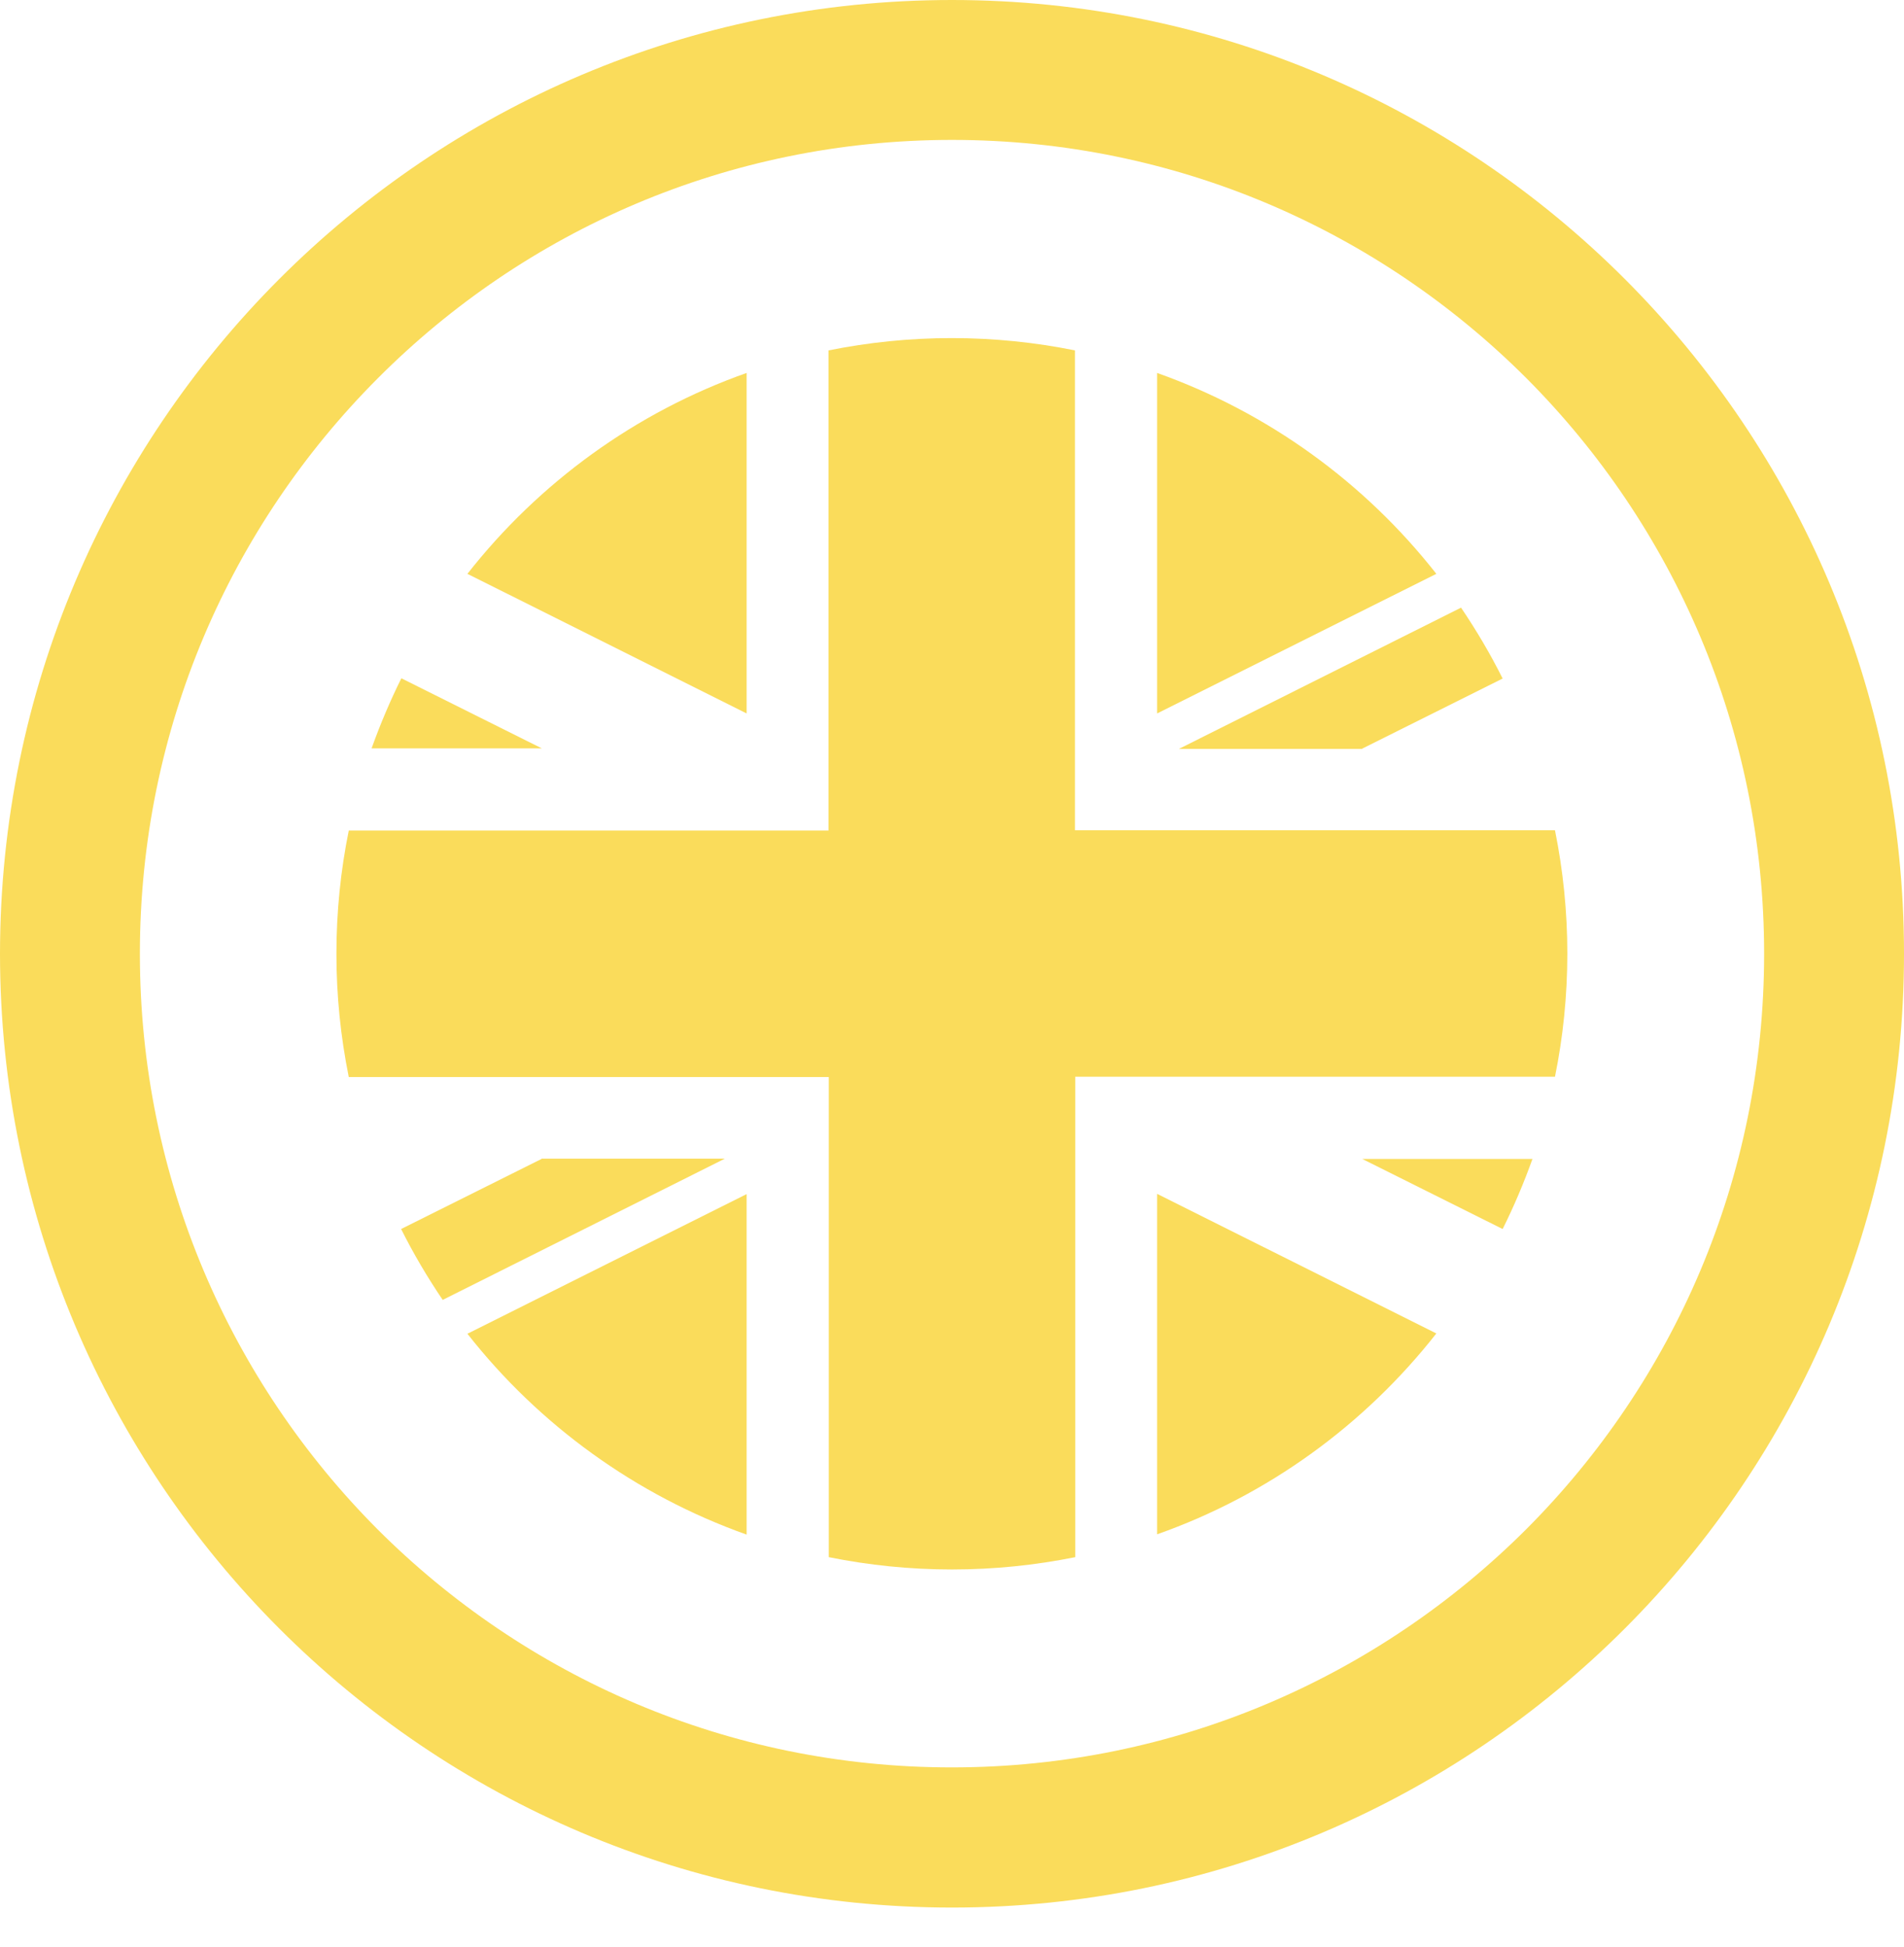
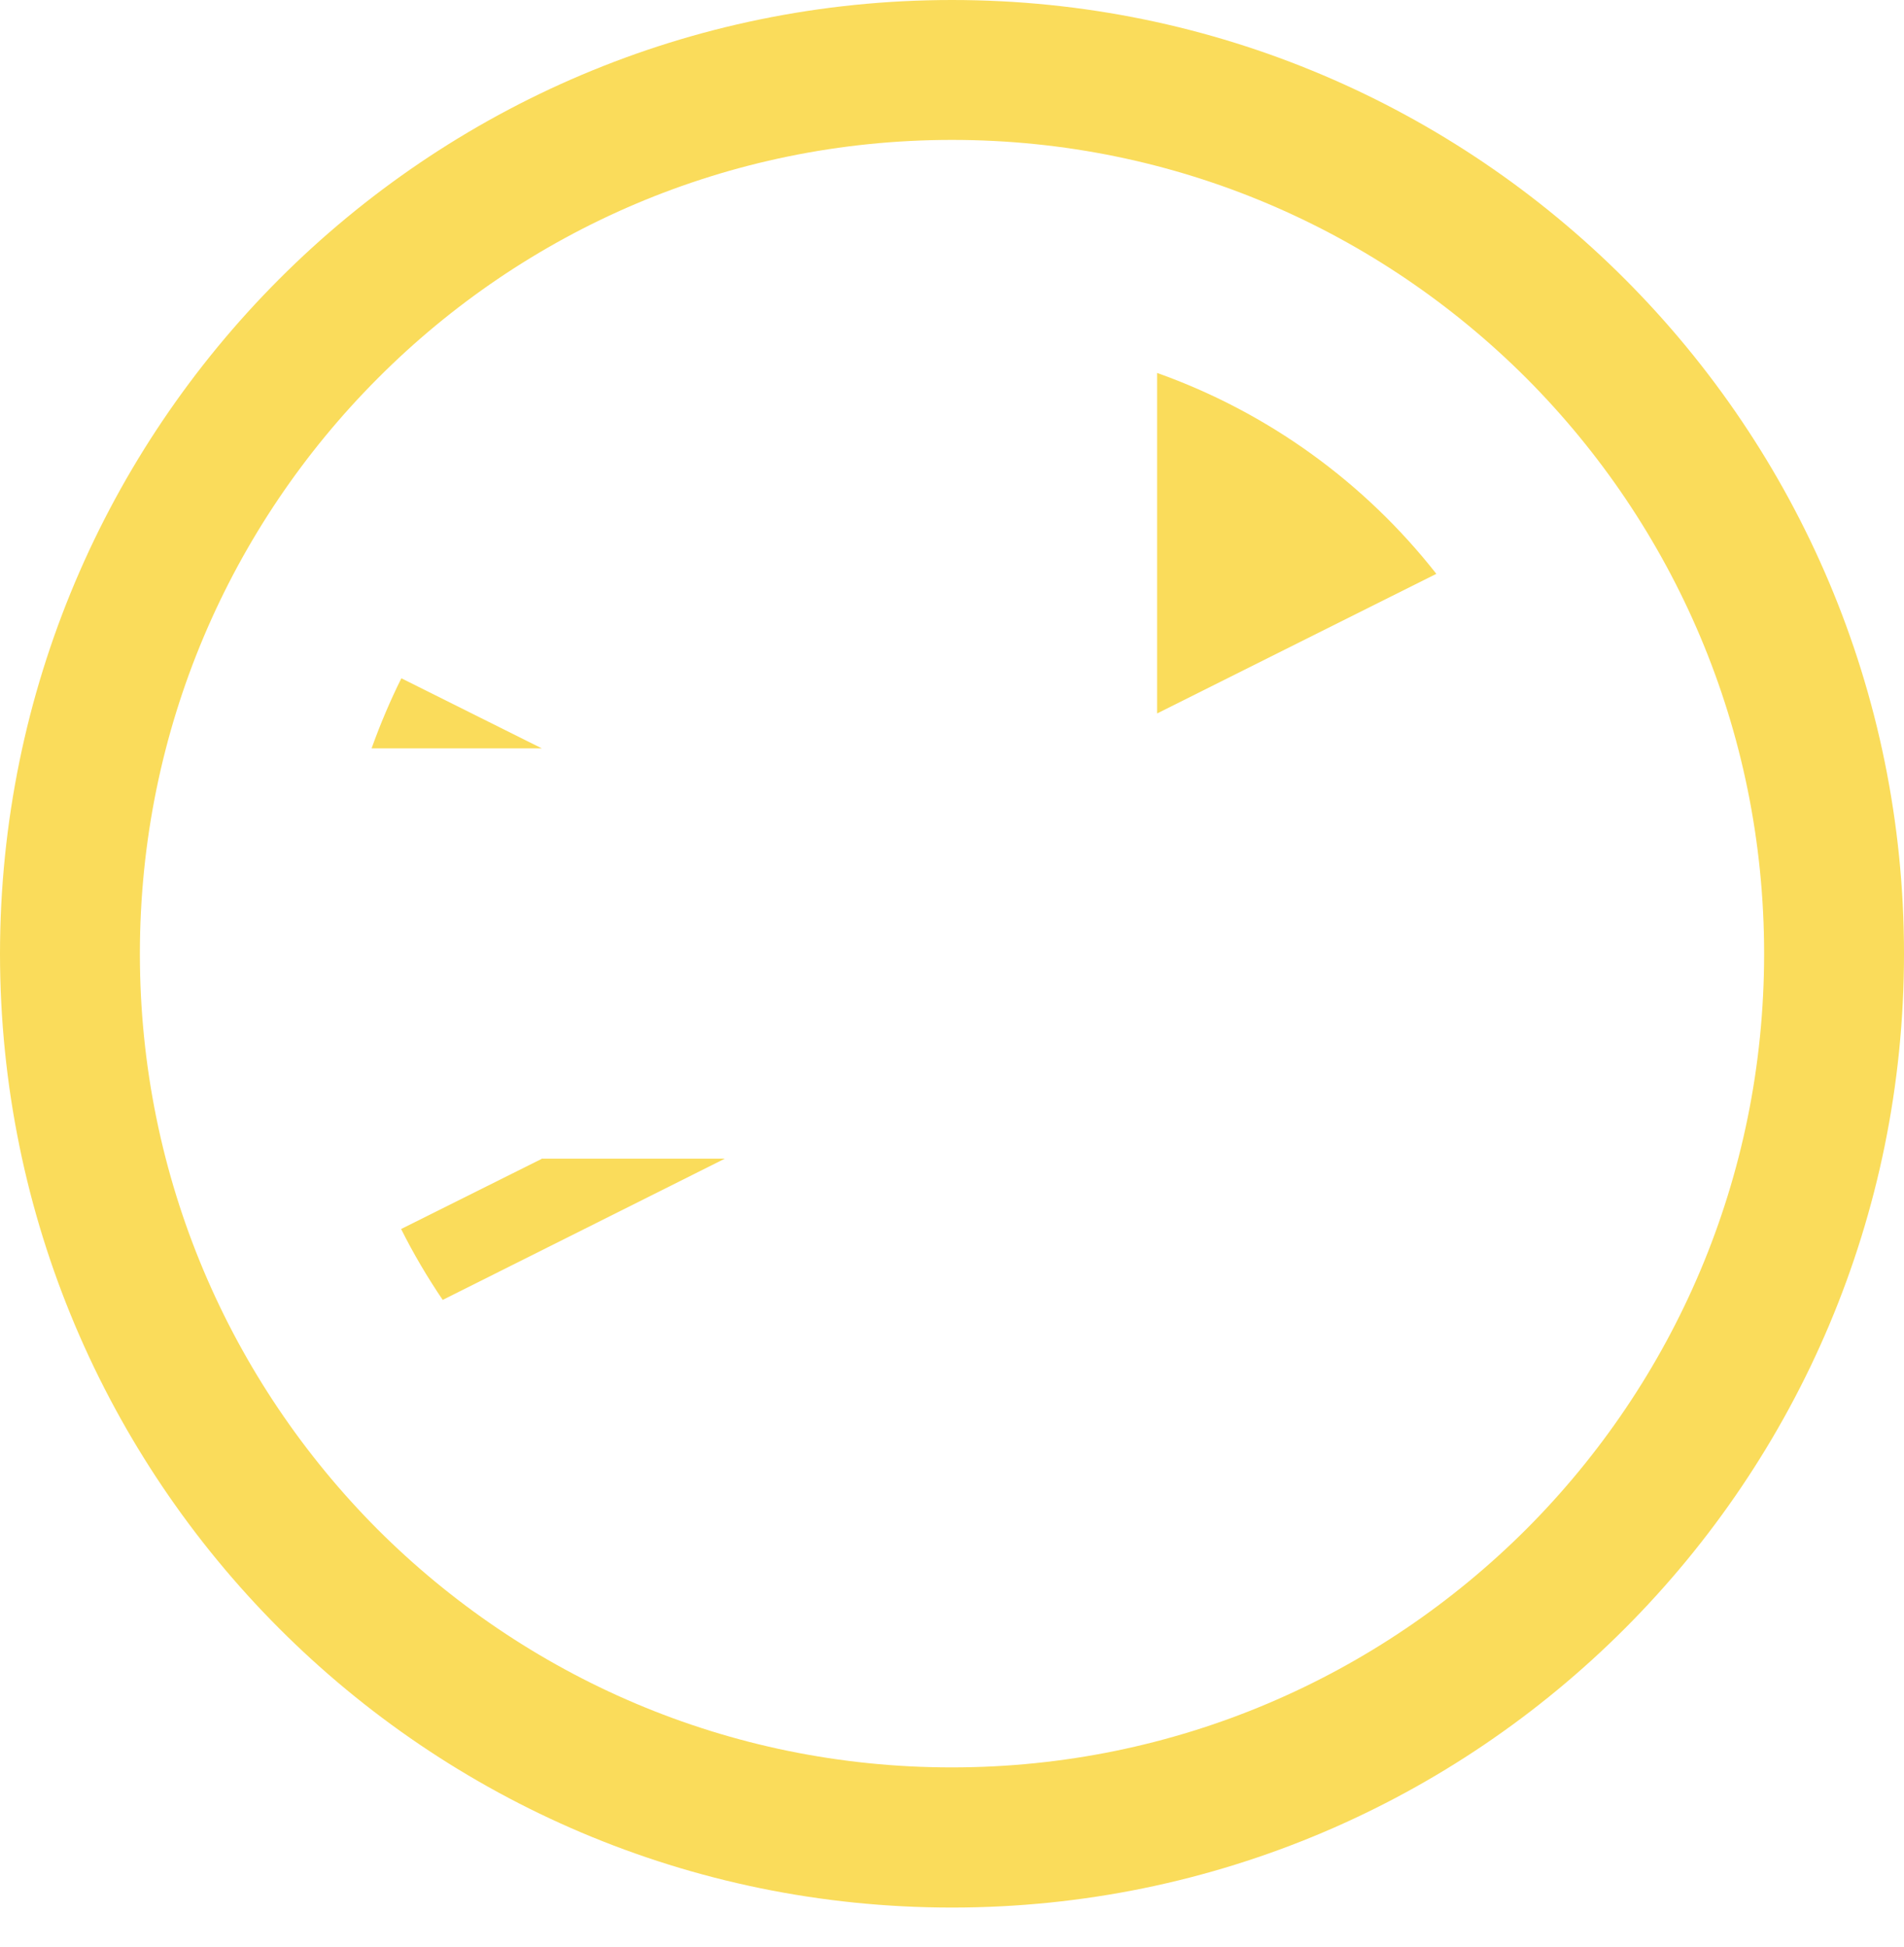
<svg xmlns="http://www.w3.org/2000/svg" width="45" height="46" viewBox="0 0 45 46" fill="none">
  <g clip-path="url(#clip0_1756_930)">
    <path d="M45 22.538C45 10.089 34.924 0 22.5 0C10.076 0 0.006 10.089 0 22.538C0.006 34.987 10.076 45.076 22.5 45.076C34.924 45.076 45 34.987 45 22.538ZM41.694 22.538C41.694 27.855 39.55 32.652 36.072 36.136C32.589 39.613 27.798 41.764 22.494 41.764C17.189 41.764 12.399 39.613 8.921 36.136C5.451 32.652 3.306 27.855 3.306 22.538C3.306 17.221 5.451 12.424 8.928 8.94C12.399 5.457 17.195 3.306 22.5 3.306C27.805 3.306 32.595 5.457 36.079 8.94C39.55 12.424 41.694 17.221 41.694 22.538Z" fill="#FADC5B" />
-     <path d="M17.646 8.813C15.019 9.74 12.735 11.409 11.047 13.56L17.646 16.859V8.813Z" fill="#FADC5B" />
    <path d="M33.947 13.56C32.259 11.409 29.975 9.746 27.348 8.813V16.859L33.947 13.56Z" fill="#FADC5B" />
-     <path d="M27.348 36.256C29.975 35.33 32.259 33.661 33.947 31.51L27.348 28.211V36.256Z" fill="#FADC5B" />
-     <path d="M11.047 31.517C12.735 33.667 15.019 35.33 17.646 36.263V28.217L11.047 31.517Z" fill="#FADC5B" />
-     <path d="M35.514 29.042C35.781 28.509 36.016 27.951 36.219 27.386H32.196L35.514 29.042Z" fill="#FADC5B" />
+     <path d="M11.047 31.517V28.217L11.047 31.517Z" fill="#FADC5B" />
    <path d="M12.799 27.386L9.48 29.042C9.772 29.626 10.102 30.184 10.463 30.717L17.132 27.379H12.799V27.386Z" fill="#FADC5B" />
-     <path d="M32.196 17.69L35.514 16.034C35.222 15.45 34.892 14.892 34.531 14.359L27.862 17.697H32.196V17.69Z" fill="#FADC5B" />
    <path d="M9.486 16.028C9.22 16.561 8.985 17.119 8.782 17.684H12.805L9.486 16.028Z" fill="#FADC5B" />
-     <path d="M25.406 25.444H36.751C36.942 24.505 37.043 23.528 37.043 22.532C37.043 21.535 36.942 20.565 36.751 19.619H25.406V8.28C24.467 8.09 23.49 7.989 22.494 7.989C21.498 7.989 20.527 8.09 19.581 8.28V19.626H8.243C8.052 20.565 7.951 21.542 7.951 22.538C7.951 23.534 8.052 24.505 8.243 25.451H19.588V36.796C20.527 36.986 21.504 37.087 22.5 37.087C23.496 37.087 24.467 36.986 25.413 36.796V25.444H25.406Z" fill="#FADC5B" />
  </g>
  <defs>
    <clipPath id="clip0_1756_930">
      <rect width="45" height="45.076" fill="white" />
    </clipPath>
  </defs>
</svg>